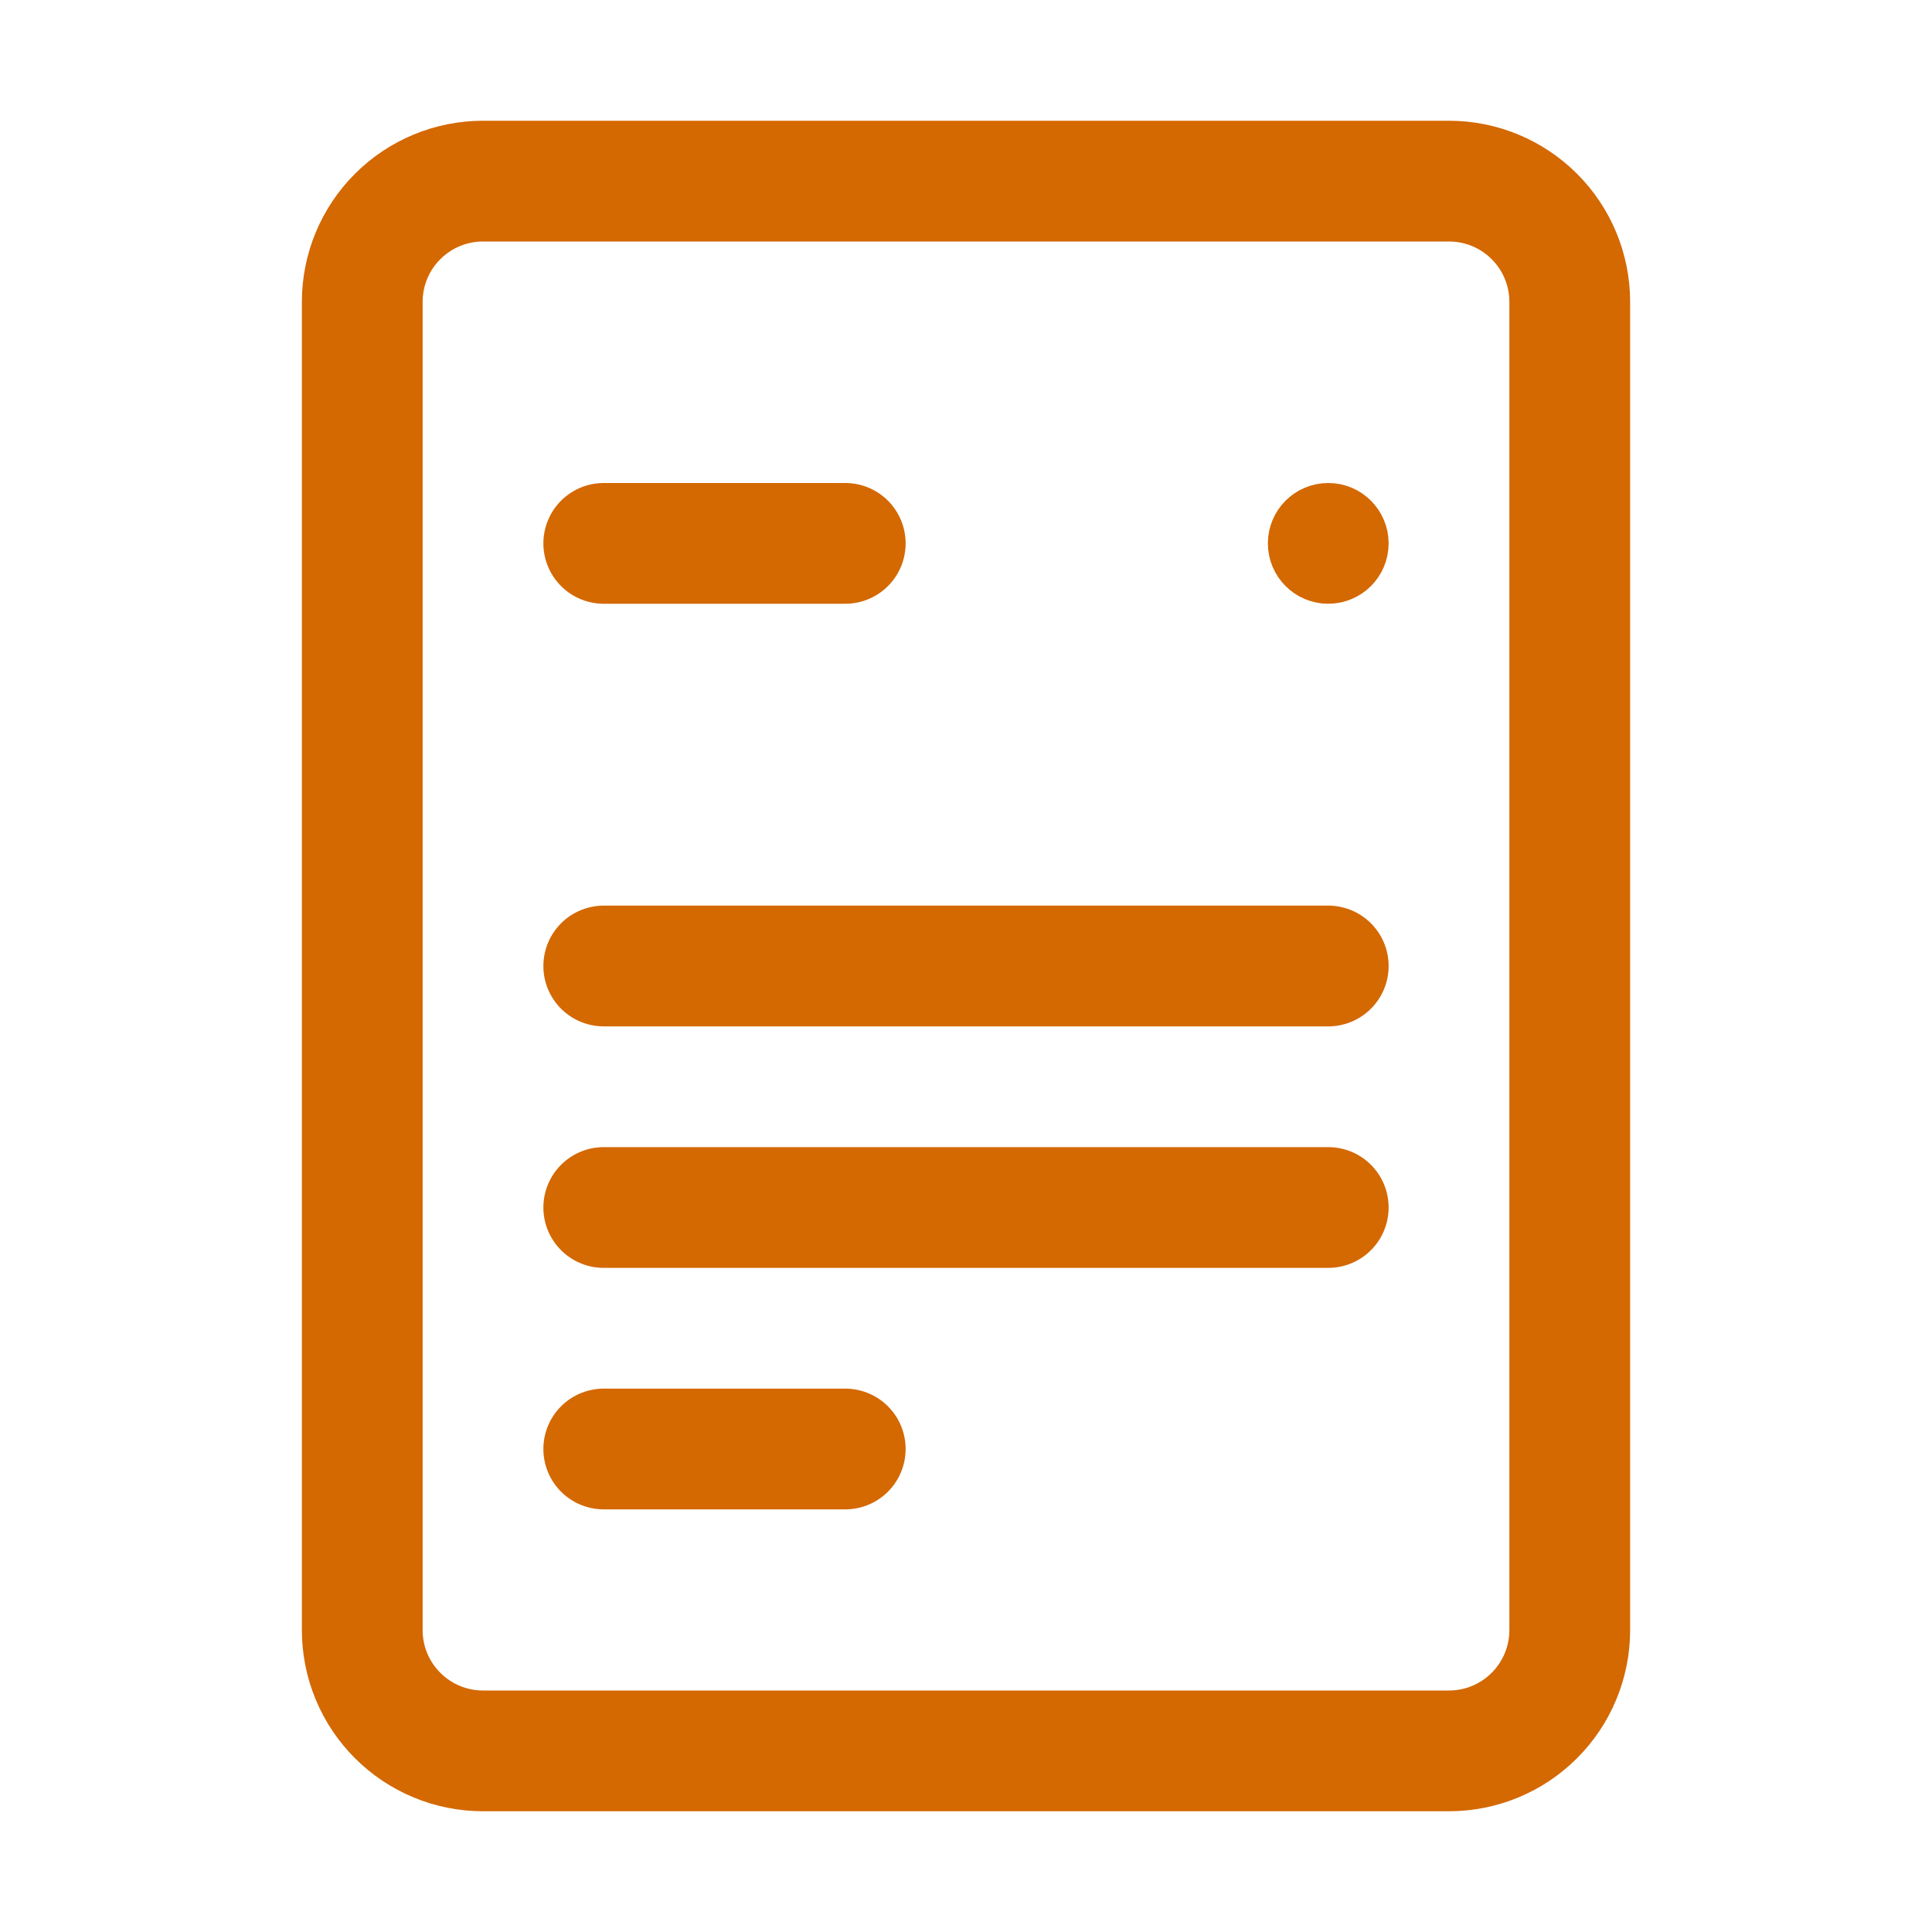
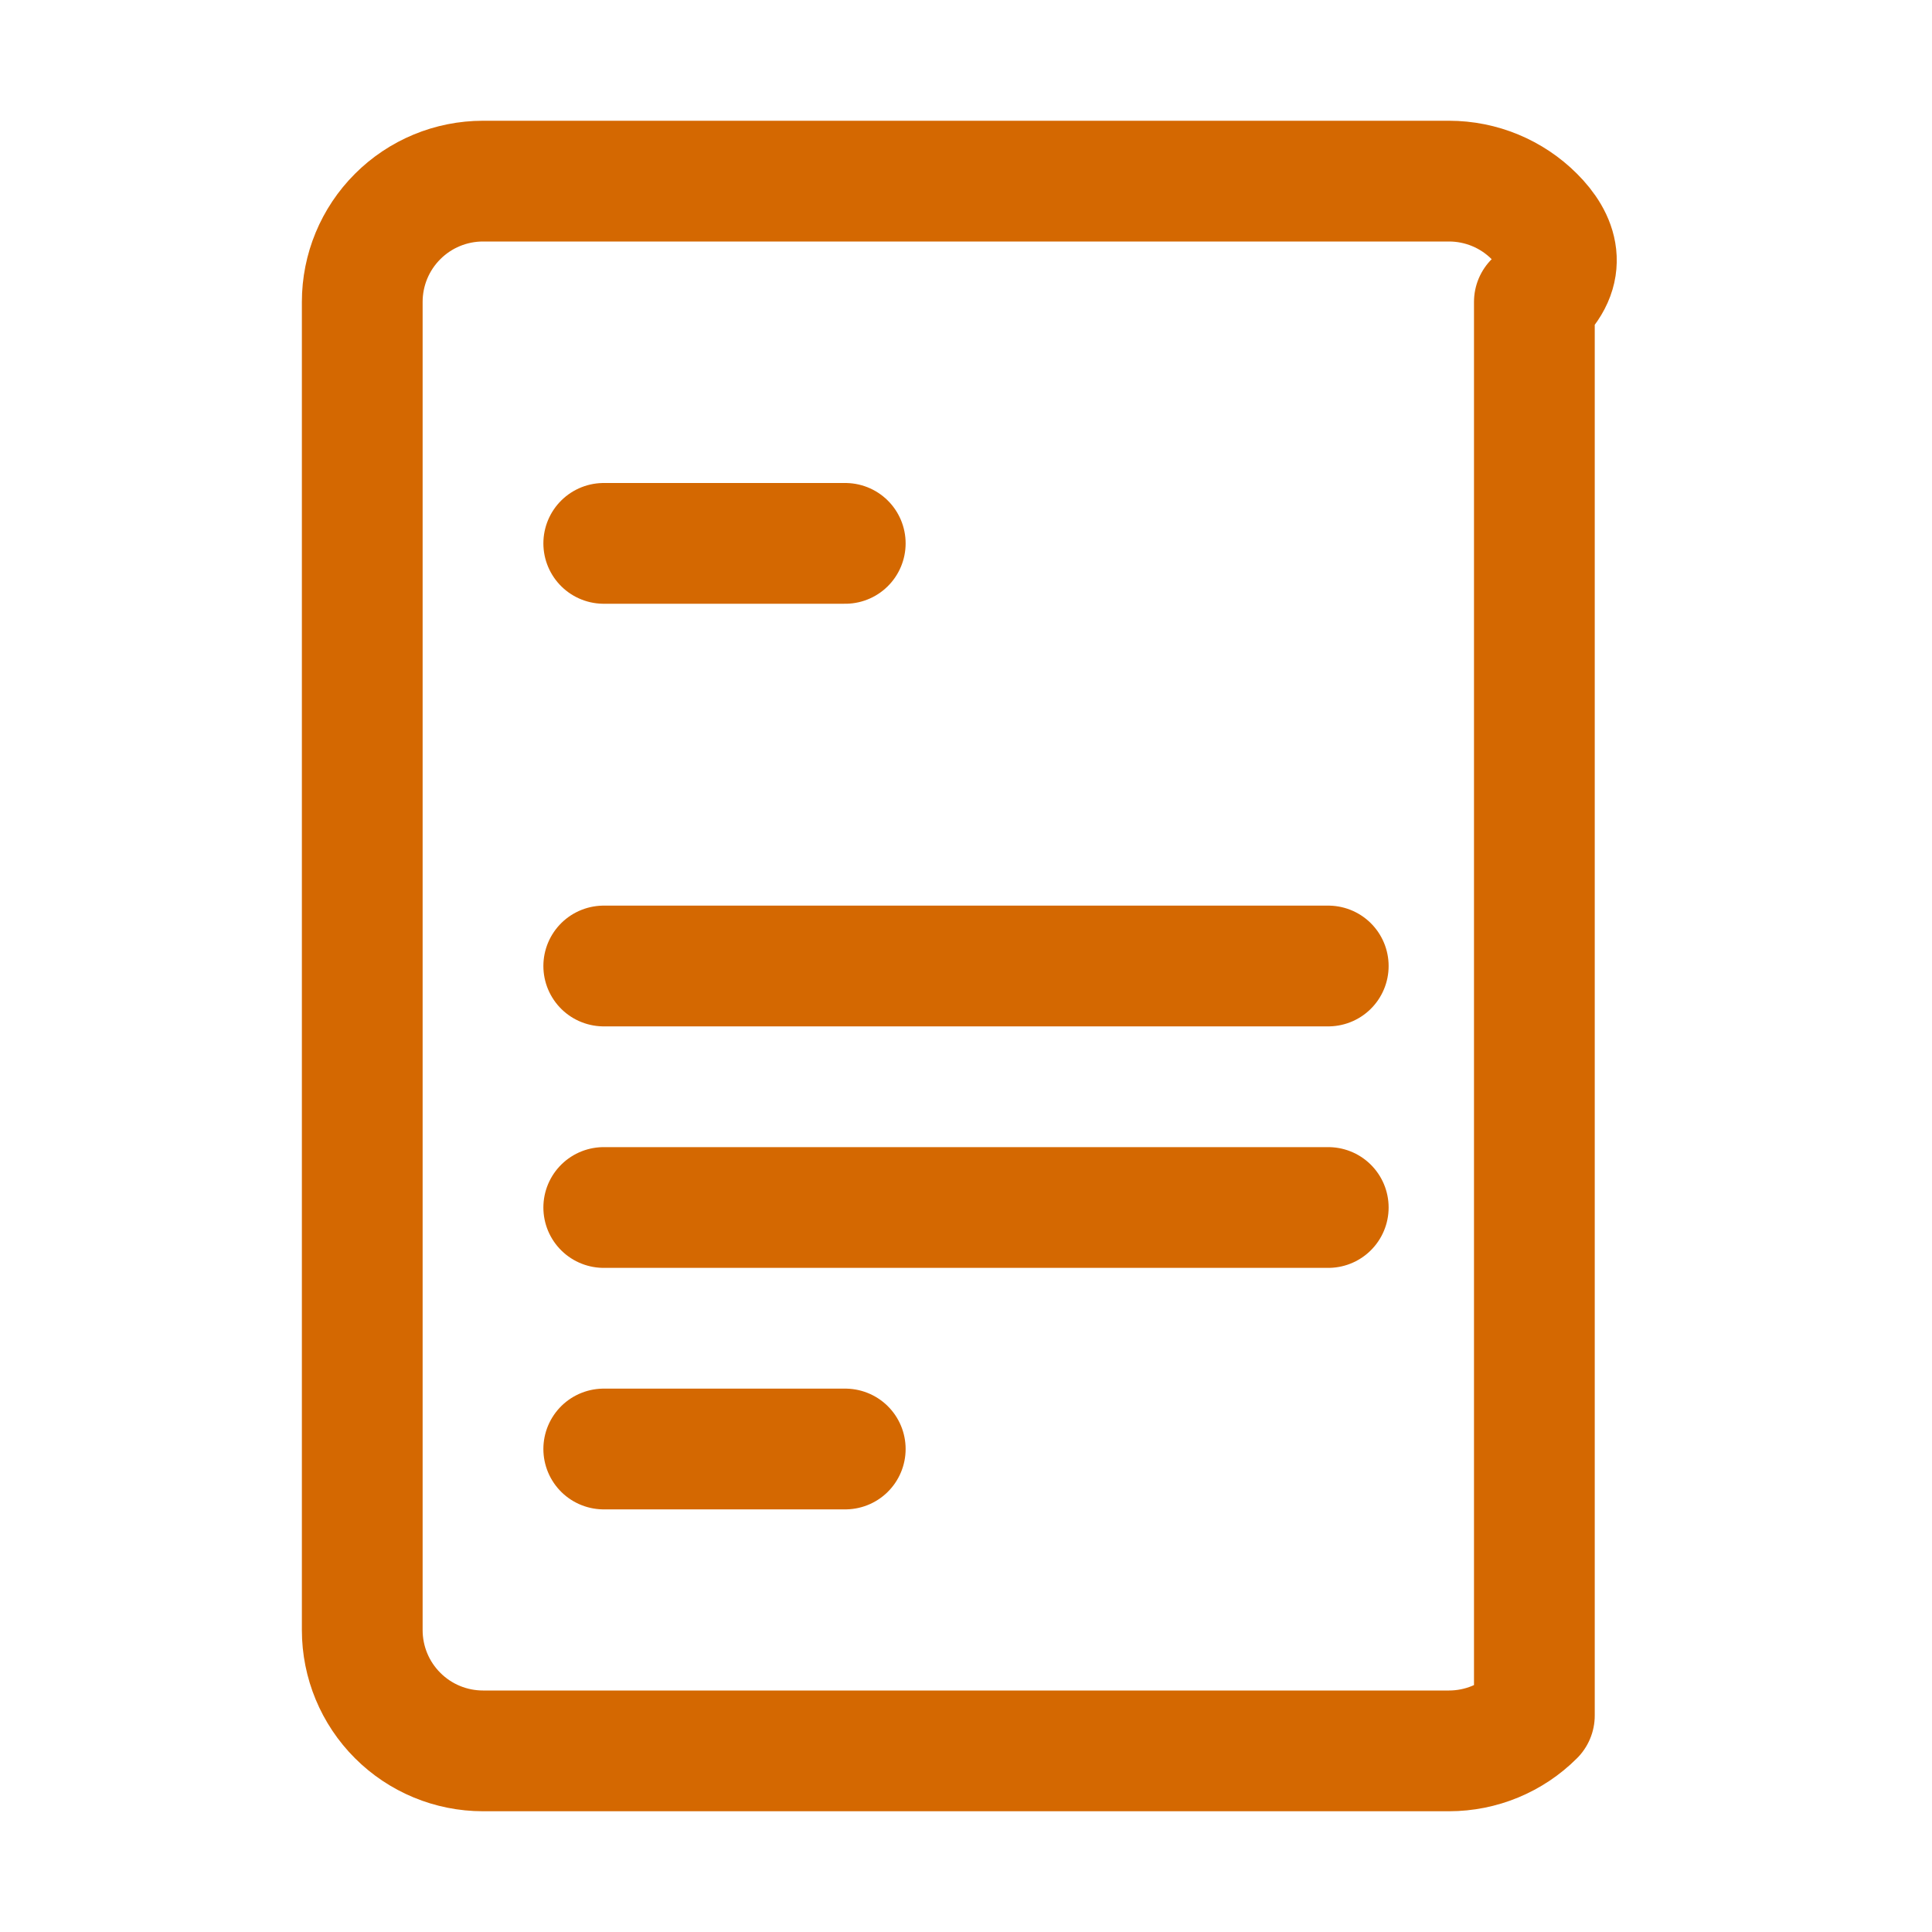
<svg xmlns="http://www.w3.org/2000/svg" width="48" height="48" viewBox="0 0 48 48" fill="none">
-   <path d="M15 13.5H21M15 24H33M15 30H33M15 36H21M12 43.5H36C36.796 43.5 37.559 43.184 38.121 42.621C38.684 42.059 39 41.296 39 40.5V7.5C39 6.704 38.684 5.941 38.121 5.379C37.559 4.816 36.796 4.5 36 4.5H12C11.204 4.5 10.441 4.816 9.879 5.379C9.316 5.941 9 6.704 9 7.5V40.5C9 41.296 9.316 42.059 9.879 42.621C10.441 43.184 11.204 43.5 12 43.5Z" stroke="#D46801" stroke-width="3" stroke-linecap="round" stroke-linejoin="round" />
-   <path d="M33 14.25C33.414 14.25 33.75 13.914 33.75 13.5C33.75 13.086 33.414 12.75 33 12.75C32.586 12.75 32.25 13.086 32.25 13.5C32.25 13.914 32.586 14.25 33 14.25Z" fill="#D46801" stroke="#D46801" stroke-width="1.5" />
+   <path d="M15 13.5H21M15 24H33M15 30H33M15 36H21M12 43.5H36C36.796 43.5 37.559 43.184 38.121 42.621V7.5C39 6.704 38.684 5.941 38.121 5.379C37.559 4.816 36.796 4.5 36 4.5H12C11.204 4.5 10.441 4.816 9.879 5.379C9.316 5.941 9 6.704 9 7.5V40.5C9 41.296 9.316 42.059 9.879 42.621C10.441 43.184 11.204 43.5 12 43.5Z" stroke="#D46801" stroke-width="3" stroke-linecap="round" stroke-linejoin="round" />
</svg>